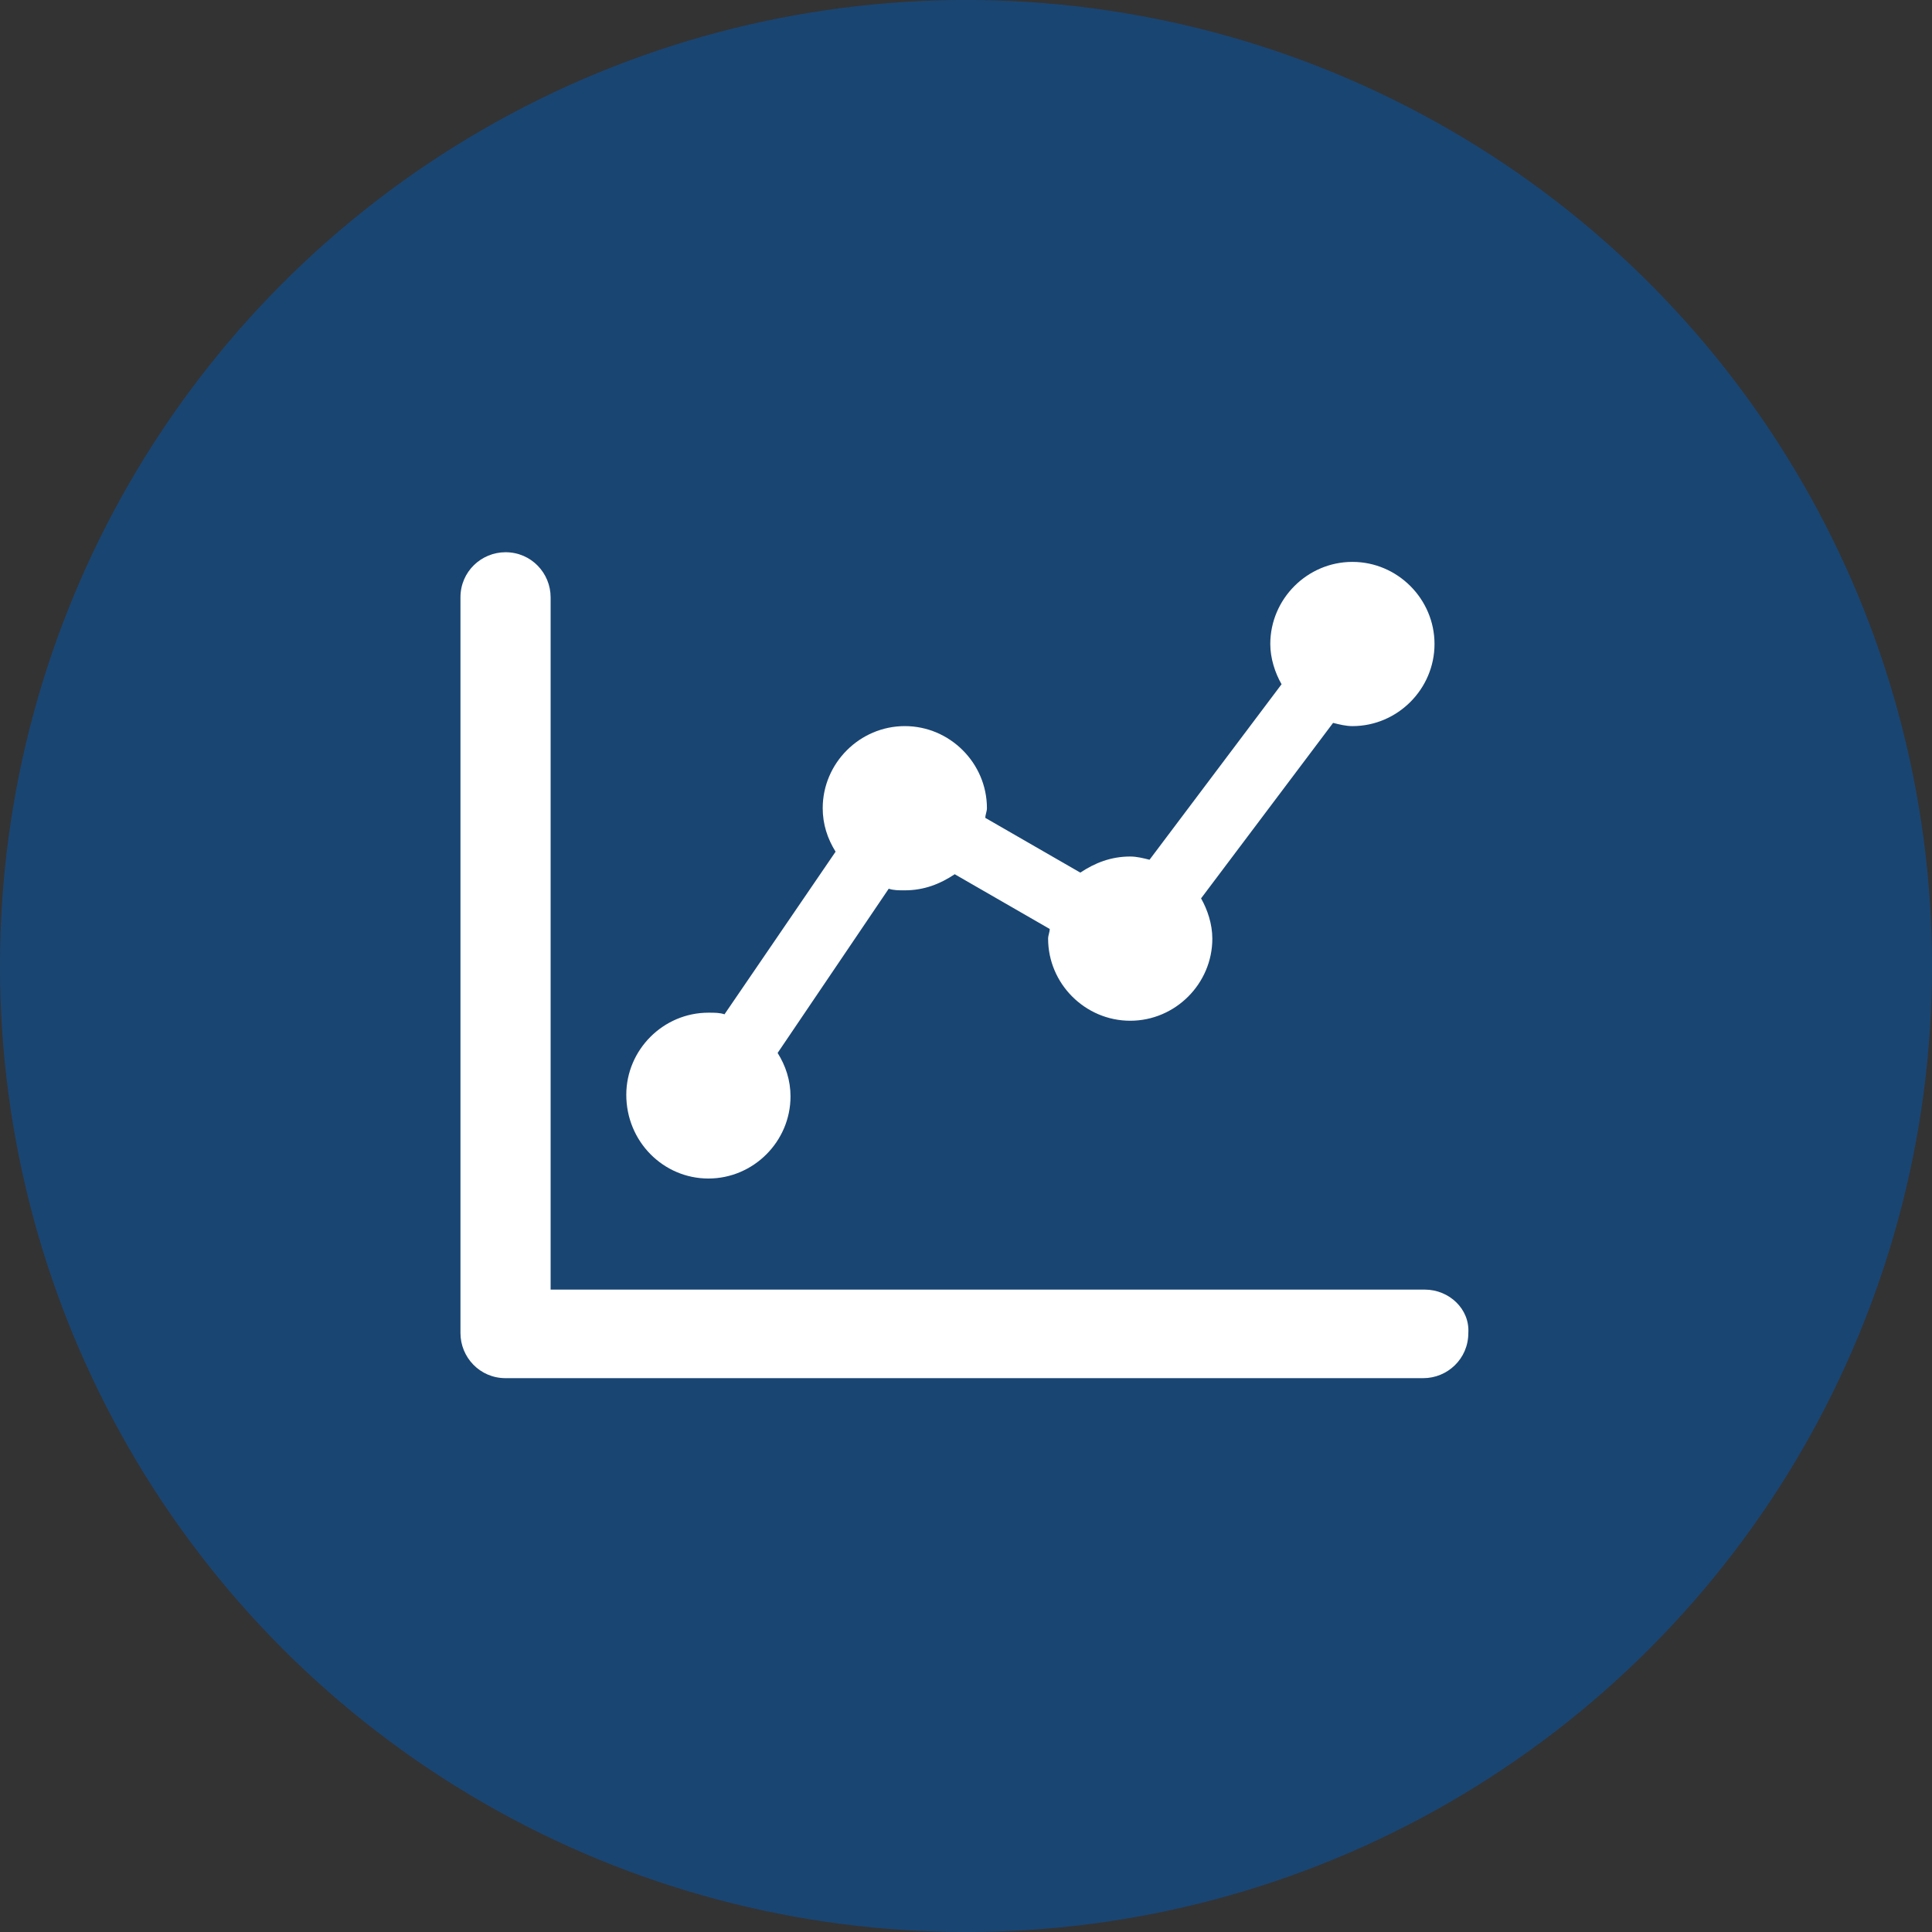
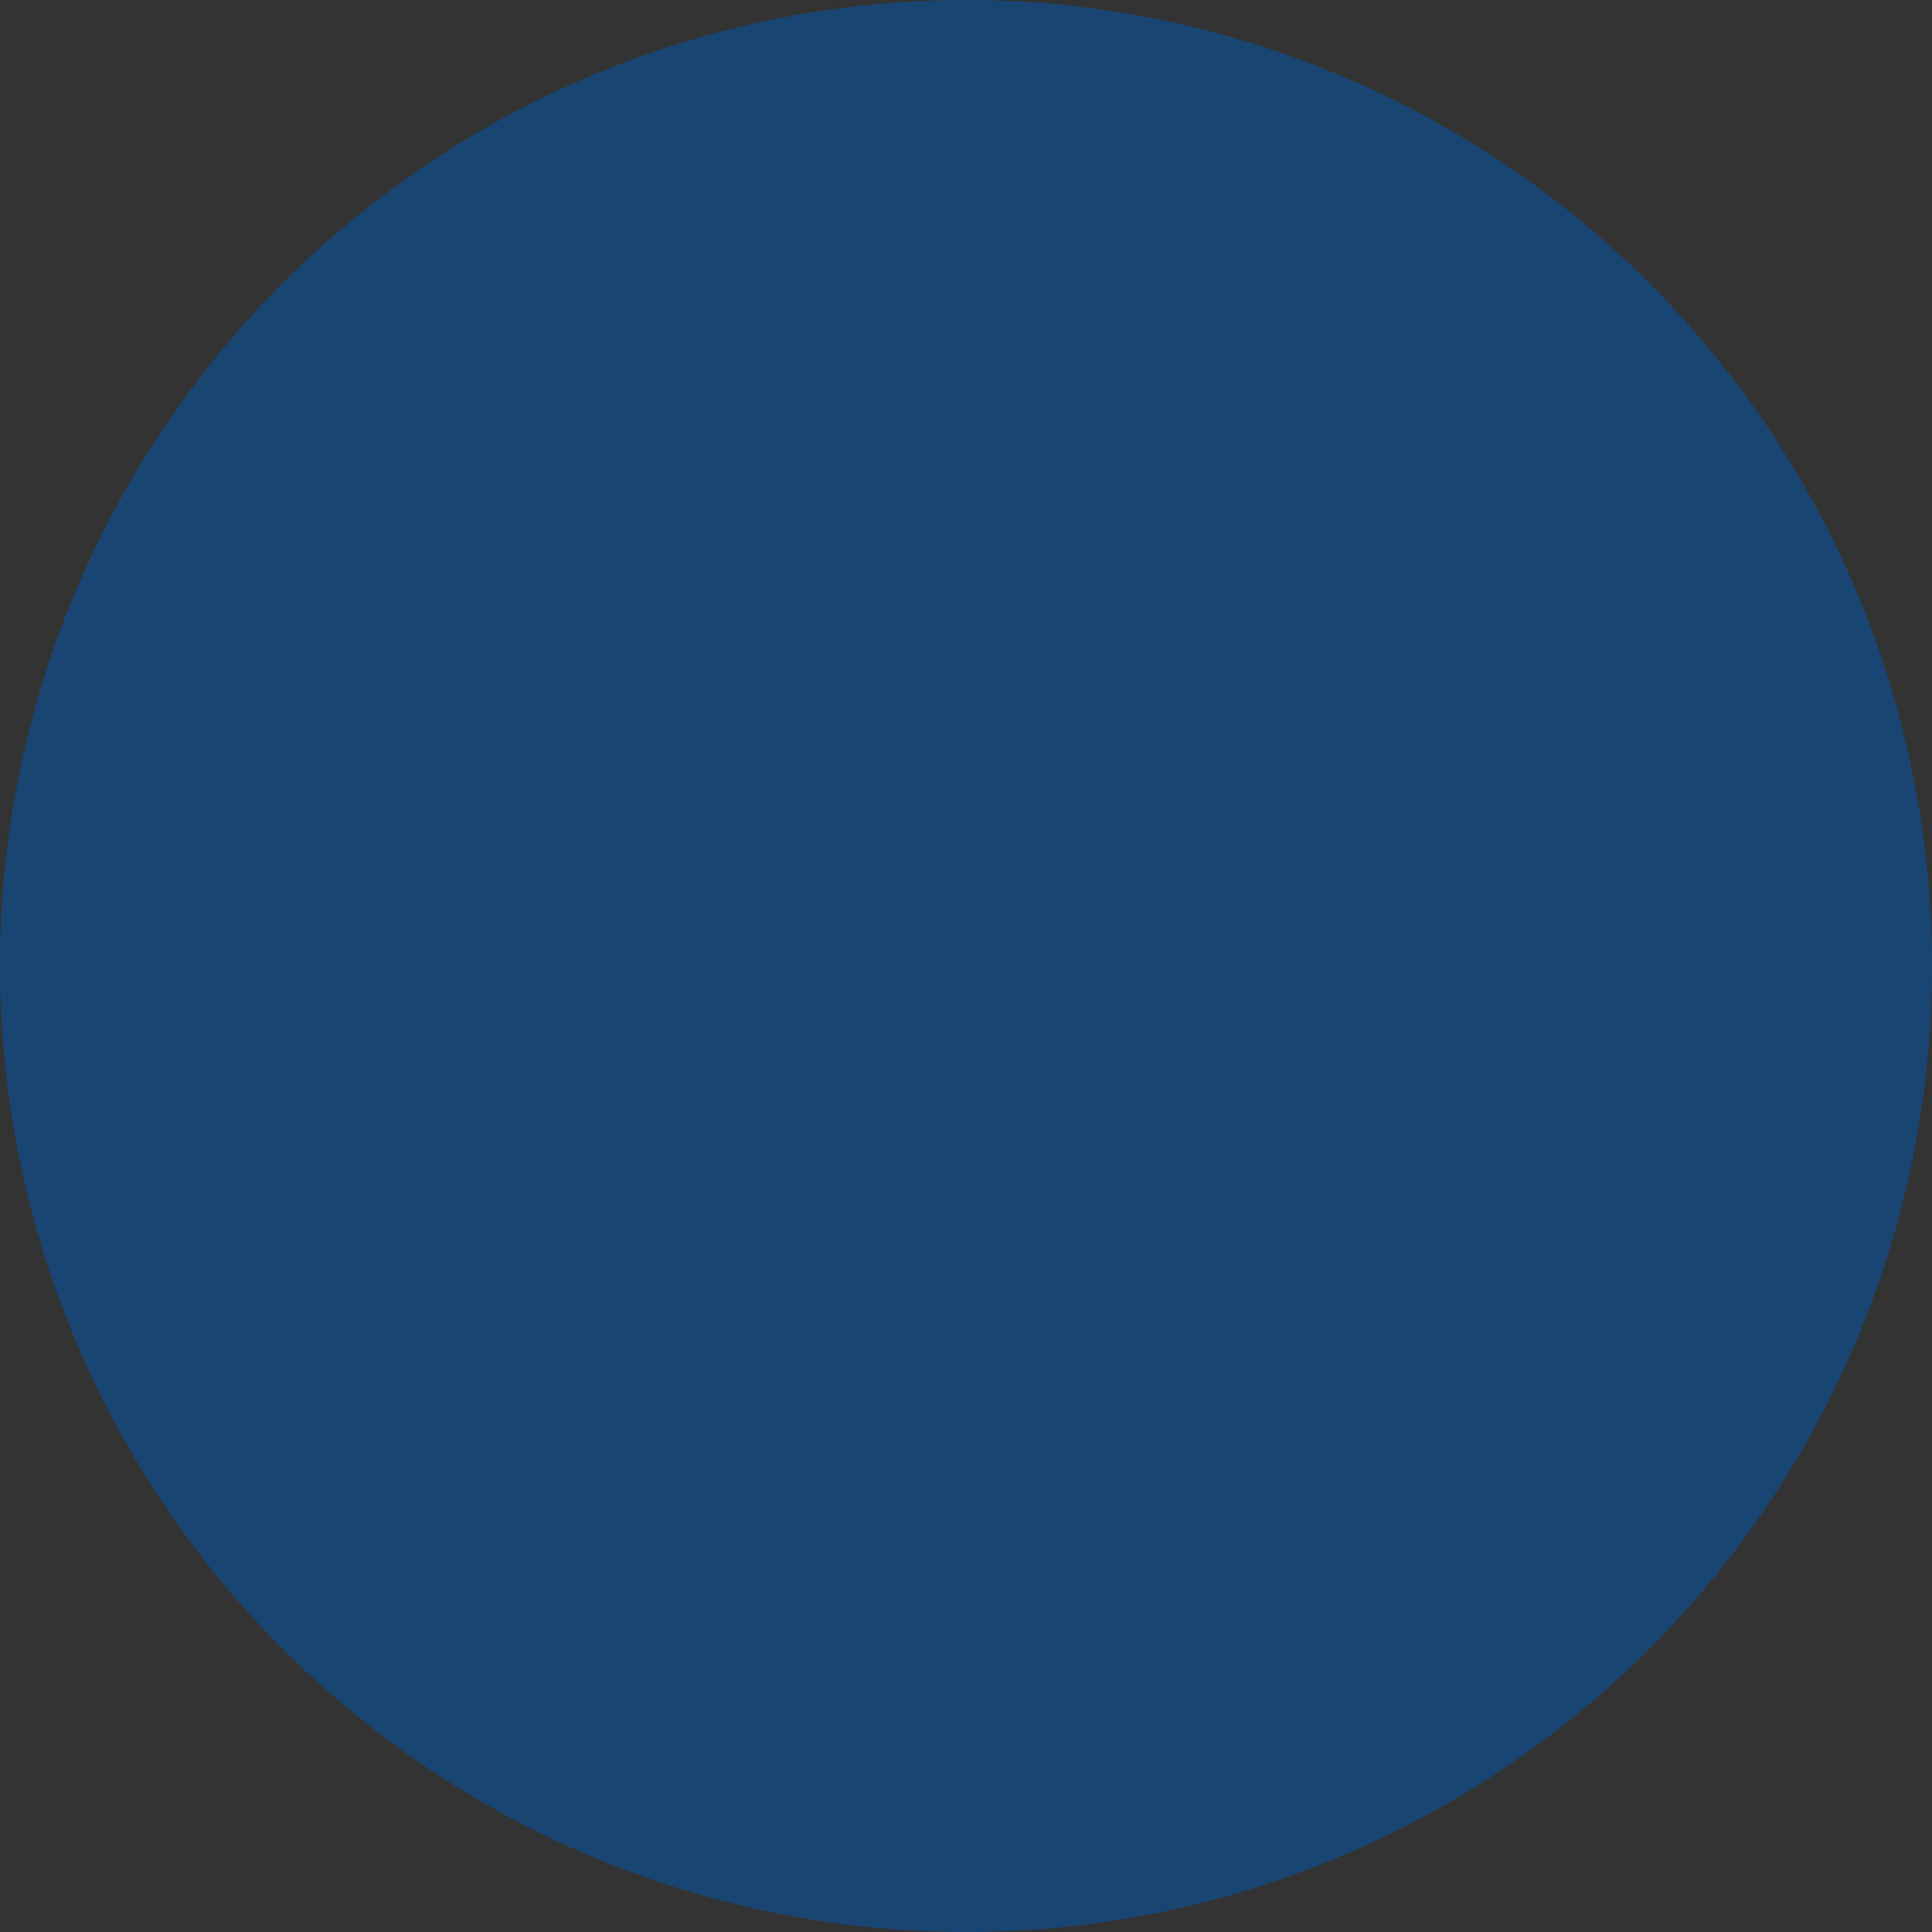
<svg xmlns="http://www.w3.org/2000/svg" version="1.1" id="fitness_-_cutlery" x="0px" y="0px" viewBox="0 0 120 120" style="enable-background:new 0 0 120 120;" xml:space="preserve">
  <rect x="0" y="0" width="120" height="120" fill="#333333" stroke="none" />
  <style type="text/css">
	.st0{opacity:0.5;fill:#0058B5;enable-background:new    ;}
	.st1{fill:#FFFFFF;}
</style>
  <ellipse class="st0" cx="60" cy="60" rx="60" ry="60" />
  <g>
-     <path class="st1" d="M44,73.2c2.8,0,5.1-2.3,5.1-5.1c0-1-0.3-1.9-0.8-2.7l6.9-10.2c0.3,0.1,0.6,0.1,1,0.1c1.2,0,2.2-0.4,3.1-1   l5.9,3.4c0,0.2-0.1,0.4-0.1,0.6c0,2.8,2.3,5.1,5.1,5.1c2.8,0,5.1-2.3,5.1-5.1c0-0.9-0.3-1.8-0.7-2.5l8.2-10.9   c0.4,0.1,0.8,0.2,1.2,0.2c2.8,0,5.1-2.3,5.1-5.1s-2.3-5.1-5.1-5.1c-2.8,0-5.1,2.3-5.1,5.1c0,0.9,0.3,1.8,0.7,2.5l-8.2,10.9   c-0.4-0.1-0.8-0.2-1.2-0.2c-1.2,0-2.2,0.4-3.1,1l-5.9-3.4c0-0.2,0.1-0.4,0.1-0.6c0-2.8-2.3-5.1-5.1-5.1s-5.1,2.3-5.1,5.1   c0,1,0.3,1.9,0.8,2.7L45,63c-0.3-0.1-0.6-0.1-1-0.1c-2.8,0-5.1,2.3-5.1,5.1C38.9,70.9,41.2,73.2,44,73.2z" />
-     <path class="st1" d="M88.5,80.1H34.2v-43c0-1.5-1.2-2.8-2.8-2.8c-1.5,0-2.8,1.2-2.8,2.8v45.7c0,1.5,1.2,2.8,2.8,2.8h57   c1.5,0,2.8-1.2,2.8-2.8C91.3,81.3,90,80.1,88.5,80.1z" />
-   </g>
+     </g>
</svg>